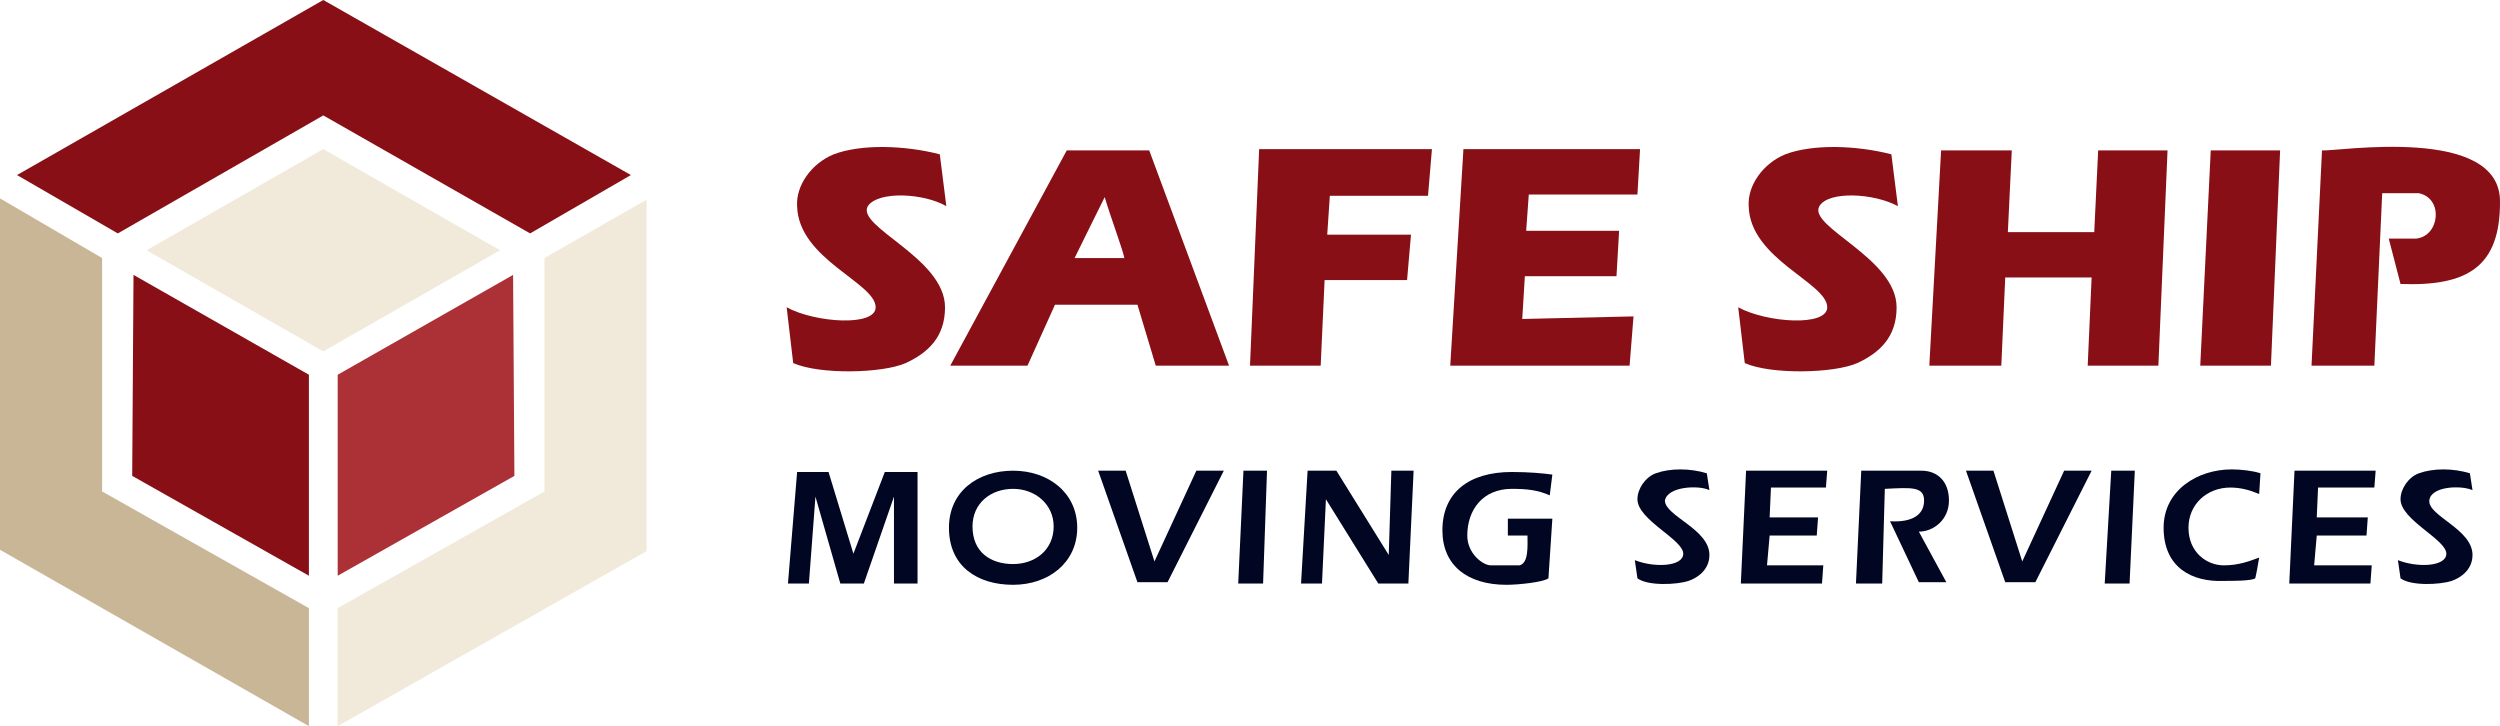
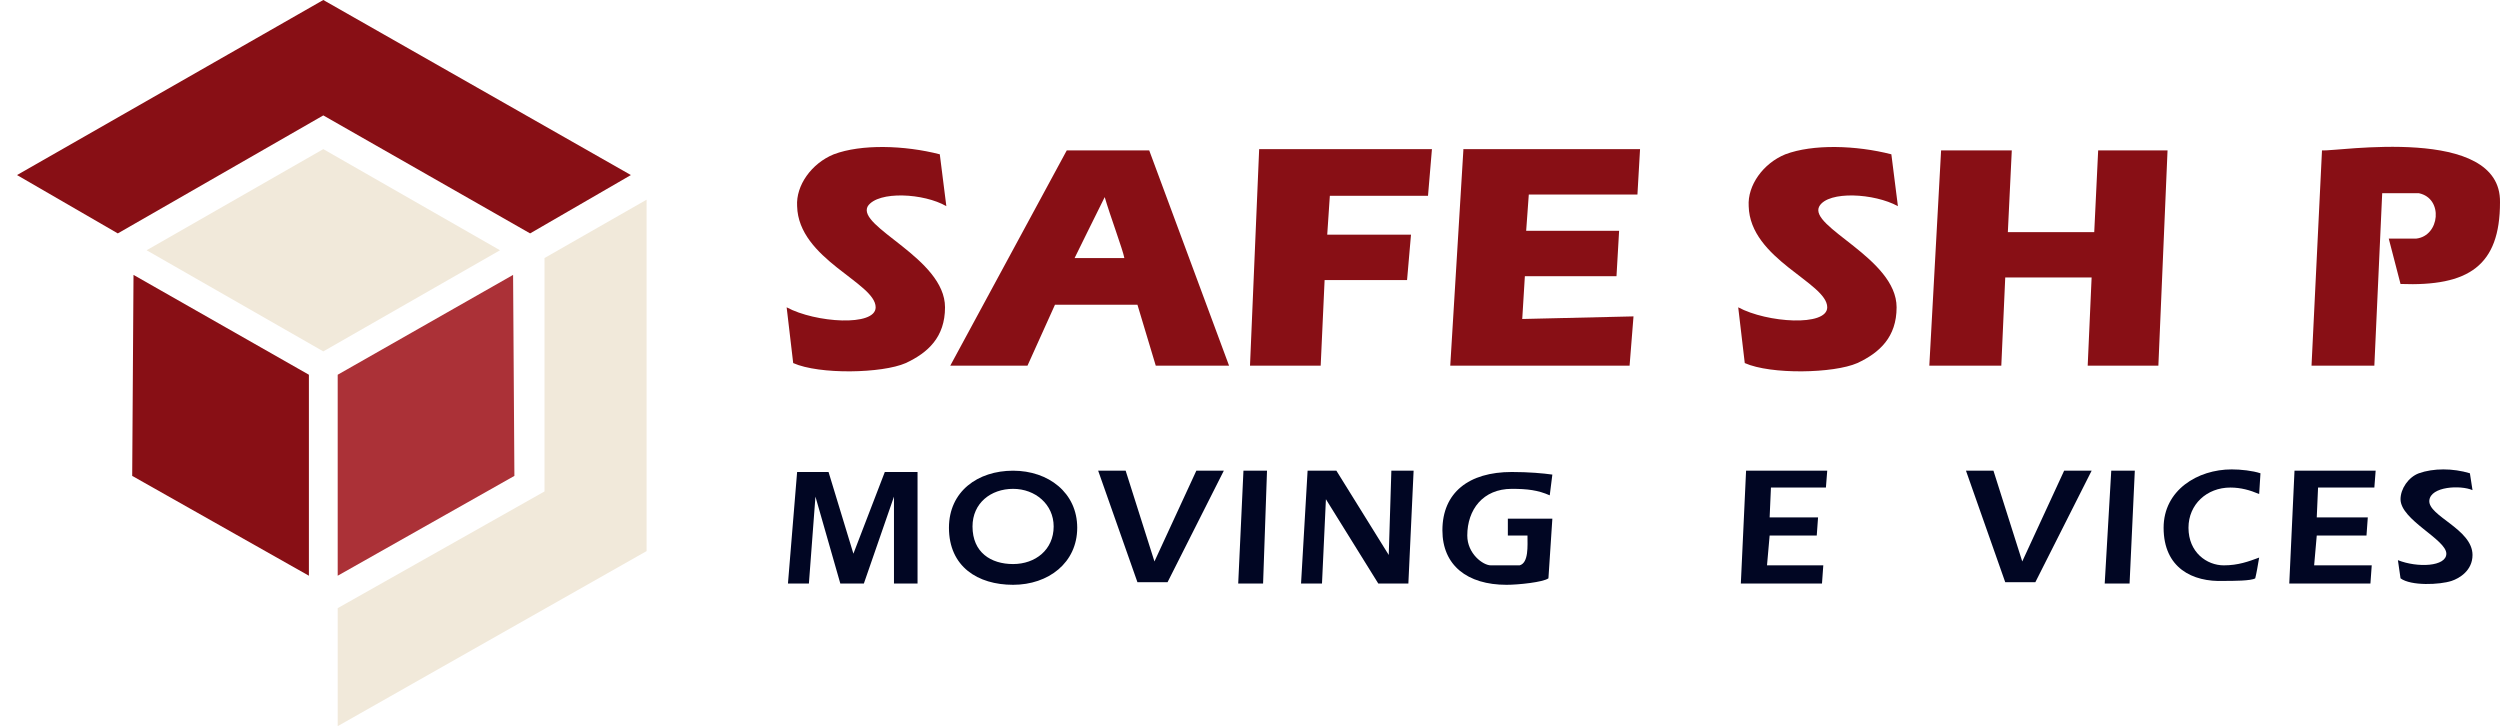
<svg xmlns="http://www.w3.org/2000/svg" width="241" height="70" viewBox="0 0 241 70" fill="none">
  <g id="Frame" clip-path="url(#clip0_2_158)">
    <g id="Group">
      <path id="Vector" fill-rule="evenodd" clip-rule="evenodd" d="M238.35 47.25L238.098 45.625C236.458 45.125 234.565 45.125 233.177 45.625C232.168 46 231.411 47.125 231.411 48.125C231.411 50.125 235.827 52 235.827 53.375C235.827 54.625 233.051 54.75 231.158 54L231.411 55.75C232.42 56.5 235.196 56.375 236.332 56C237.089 55.75 238.35 55 238.35 53.5C238.35 51 234.06 49.75 234.186 48.25C234.313 46.875 237.215 46.75 238.35 47.25Z" fill="#010623" />
      <path id="Vector_2" fill-rule="evenodd" clip-rule="evenodd" d="M221.19 45.375L220.686 56.25H228.509L228.635 54.5H223.083L223.335 51.625H228.13L228.256 49.875H223.335L223.461 47H228.887L229.013 45.375H221.19Z" fill="#010623" />
      <path id="Vector_3" fill-rule="evenodd" clip-rule="evenodd" d="M208.572 50.875C208.572 47.25 211.853 45.25 215.134 45.25C216.017 45.25 217.152 45.375 217.909 45.625L217.783 47.625C216.9 47.25 216.017 47 215.007 47C212.736 47 210.97 48.625 210.97 50.875C210.97 53.25 212.736 54.5 214.376 54.5C215.764 54.5 216.774 54.125 217.783 53.75C217.657 54.5 217.531 55.25 217.405 55.75C217.026 56 215.26 56 214.376 56C211.348 56.125 208.572 54.75 208.572 50.875Z" fill="#010623" />
      <path id="Vector_4" fill-rule="evenodd" clip-rule="evenodd" d="M203.525 45.375H205.796L205.291 56.25H202.894L203.525 45.375Z" fill="#010623" />
      <path id="Vector_5" fill-rule="evenodd" clip-rule="evenodd" d="M189.52 45.375L193.305 56.125H196.207L201.633 45.375H198.983L194.945 54.125L192.169 45.375H189.52Z" fill="#010623" />
-       <path id="Vector_6" fill-rule="evenodd" clip-rule="evenodd" d="M178.92 56.125L179.425 45.375H185.229C186.743 45.375 187.879 46.375 187.879 48.25C187.879 50.125 186.365 51.25 184.977 51.25L187.627 56.125H184.977L182.201 50.25C184.346 50.375 185.482 49.625 185.482 48.25C185.482 46.875 184.22 47 181.696 47.125L181.444 56.25H178.92V56.125Z" fill="#010623" />
      <path id="Vector_7" fill-rule="evenodd" clip-rule="evenodd" d="M168.322 45.375L167.817 56.25H175.64L175.766 54.5H170.34L170.593 51.625H175.135L175.261 49.875H170.593L170.719 47H176.018L176.145 45.375H168.322Z" fill="#010623" />
-       <path id="Vector_8" fill-rule="evenodd" clip-rule="evenodd" d="M164.788 47.25L164.536 45.625C162.896 45.125 161.003 45.125 159.615 45.625C158.606 46 157.849 47.125 157.849 48.125C157.849 50.125 162.265 52 162.265 53.375C162.265 54.625 159.489 54.75 157.596 54L157.849 55.75C158.858 56.5 161.634 56.375 162.769 56C163.527 55.75 164.788 55 164.788 53.5C164.788 51 160.498 49.75 160.498 48.25C160.751 46.875 163.779 46.75 164.788 47.25Z" fill="#010623" />
      <path id="Vector_9" fill-rule="evenodd" clip-rule="evenodd" d="M145.231 56.375C141.446 56.375 139.048 54.5 139.048 51.125C139.048 47.5 141.572 45.5 145.736 45.5C147.376 45.5 148.764 45.625 149.647 45.75L149.395 47.75C148.259 47.25 147.25 47.125 145.736 47.125C142.96 47.125 141.446 49.125 141.446 51.625C141.446 53.375 142.96 54.5 143.717 54.5H146.493C147.376 54.25 147.25 52.625 147.25 51.625H145.357V50H149.647L149.269 55.75C148.764 56.125 146.367 56.375 145.231 56.375Z" fill="#010623" />
      <path id="Vector_10" fill-rule="evenodd" clip-rule="evenodd" d="M125.421 56.25L126.052 45.375H128.828L133.875 53.5L134.127 45.375H136.272L135.767 56.25H132.865L127.818 48.125L127.44 56.25H125.421Z" fill="#010623" />
      <path id="Vector_11" fill-rule="evenodd" clip-rule="evenodd" d="M119.869 45.375H122.14L121.762 56.25H119.364L119.869 45.375Z" fill="#010623" />
      <path id="Vector_12" fill-rule="evenodd" clip-rule="evenodd" d="M105.863 45.375L109.649 56.125H112.551L117.976 45.375H115.327L111.289 54.125L108.513 45.375H105.863Z" fill="#010623" />
      <path id="Vector_13" fill-rule="evenodd" clip-rule="evenodd" d="M97.662 45.375C101.069 45.375 103.844 47.5 103.844 50.875C103.844 54.25 101.069 56.375 97.662 56.375C94.255 56.375 91.479 54.625 91.479 50.875C91.479 47.375 94.255 45.375 97.662 45.375ZM97.662 47.125C95.517 47.125 93.75 48.5 93.75 50.75C93.75 53.25 95.517 54.375 97.662 54.375C99.807 54.375 101.573 53 101.573 50.75C101.573 48.625 99.807 47.125 97.662 47.125Z" fill="#010623" />
      <path id="Vector_14" fill-rule="evenodd" clip-rule="evenodd" d="M75.959 56.25L76.842 45.5H79.871L82.268 53.375L85.296 45.5H88.451V56.25H86.179V47.875L83.277 56.25H81.006L78.609 47.875L77.978 56.25H75.959Z" fill="#010623" />
      <path id="Vector_15" fill-rule="evenodd" clip-rule="evenodd" d="M241 19.5C241.126 12 225.228 14.625 223.84 14.5L222.831 35.25H228.887L229.644 18.625H233.177C235.575 19.125 235.196 22.75 232.925 23H230.275L231.411 27.375C237.972 27.625 241 25.625 241 19.5Z" fill="#880F15" />
-       <path id="Vector_16" fill-rule="evenodd" clip-rule="evenodd" d="M212.105 35.25H218.919L219.802 14.5H213.115L212.105 35.25Z" fill="#880F15" />
      <path id="Vector_17" fill-rule="evenodd" clip-rule="evenodd" d="M201.254 35.25H208.067L208.951 14.5H202.263L201.885 22.375H193.557L193.936 14.5H187.122L185.986 35.25H192.926L193.305 26.75H201.632L201.254 35.25Z" fill="#880F15" />
      <path id="Vector_18" fill-rule="evenodd" clip-rule="evenodd" d="M182.958 19.875L182.327 14.875C178.92 14 174.757 13.875 172.107 14.875C169.962 15.75 168.448 17.875 168.574 19.875C168.7 25 176.145 27.25 176.145 29.625C176.145 31.5 170.34 31.125 167.564 29.625L168.195 35C170.719 36.125 176.775 36 179.047 35C181.192 34 182.832 32.5 182.832 29.625C182.832 24.875 174.252 21.875 175.387 19.875C176.271 18.375 180.687 18.625 182.958 19.875Z" fill="#880F15" />
      <path id="Vector_19" fill-rule="evenodd" clip-rule="evenodd" d="M141.067 14.5L139.805 35.25H157.092L157.47 30.5L146.745 30.75L146.997 26.625H155.83L156.082 22.25H147.123L147.376 18.75H157.849L158.101 14.375H141.067V14.5Z" fill="#880F15" />
      <path id="Vector_20" fill-rule="evenodd" clip-rule="evenodd" d="M120.5 35.25H127.314L127.692 27H135.641L136.02 22.625H127.945L128.197 18.875H137.66L138.039 14.375H121.383L120.5 35.25Z" fill="#880F15" />
      <path id="Vector_21" fill-rule="evenodd" clip-rule="evenodd" d="M91.606 35.25L102.835 14.5H110.785L118.481 35.25H111.415L109.649 29.375H101.7L99.05 35.25H91.606ZM106.494 19C105.485 21 103.971 24.125 103.592 24.875C104.349 24.875 107.63 24.875 108.387 24.875C108.261 24.125 106.999 20.75 106.494 19Z" fill="#880F15" />
      <path id="Vector_22" fill-rule="evenodd" clip-rule="evenodd" d="M91.227 19.875L90.596 14.875C87.189 14 83.025 13.875 80.375 14.875C78.23 15.75 76.716 17.875 76.842 19.875C76.969 25 84.413 27.25 84.413 29.625C84.413 31.5 78.609 31.125 75.833 29.625L76.464 35C78.987 36.125 85.044 36 87.315 35C89.46 34 91.1 32.5 91.1 29.625C91.1 24.875 82.52 21.875 83.656 19.875C84.665 18.375 89.082 18.625 91.227 19.875Z" fill="#880F15" />
      <path id="Vector_23" fill-rule="evenodd" clip-rule="evenodd" d="M52.49 24.875L62.332 19.25V53.125L32.554 70V58.625L52.49 47.375V24.875Z" fill="#F1E9DA" />
      <path id="Vector_24" fill-rule="evenodd" clip-rule="evenodd" d="M32.554 36.125V55.5L49.588 45.875L49.462 26.5L32.554 36.125Z" fill="#AB3137" />
-       <path id="Vector_25" fill-rule="evenodd" clip-rule="evenodd" d="M9.842 24.875L0 19.125V53L29.778 70V58.625L9.842 47.375V24.875Z" fill="#C8B696" />
      <path id="Vector_26" fill-rule="evenodd" clip-rule="evenodd" d="M29.778 36.125V55.5L12.744 45.875L12.87 26.5L29.778 36.125Z" fill="#880F15" />
      <path id="Vector_27" fill-rule="evenodd" clip-rule="evenodd" d="M31.166 33.875L14.132 24.125L31.166 14.375L48.2 24.125L31.166 33.875Z" fill="#F1E9DA" />
      <path id="Vector_28" fill-rule="evenodd" clip-rule="evenodd" d="M51.102 22.5L31.166 11.125L11.356 22.5L1.64 16.875L31.166 0L60.818 16.875L51.102 22.5Z" fill="#880F15" />
    </g>
  </g>
  <defs>
    <clipPath id="clip0_2_158">
      <rect width="241" height="70" fill="white" />
    </clipPath>
  </defs>
</svg>